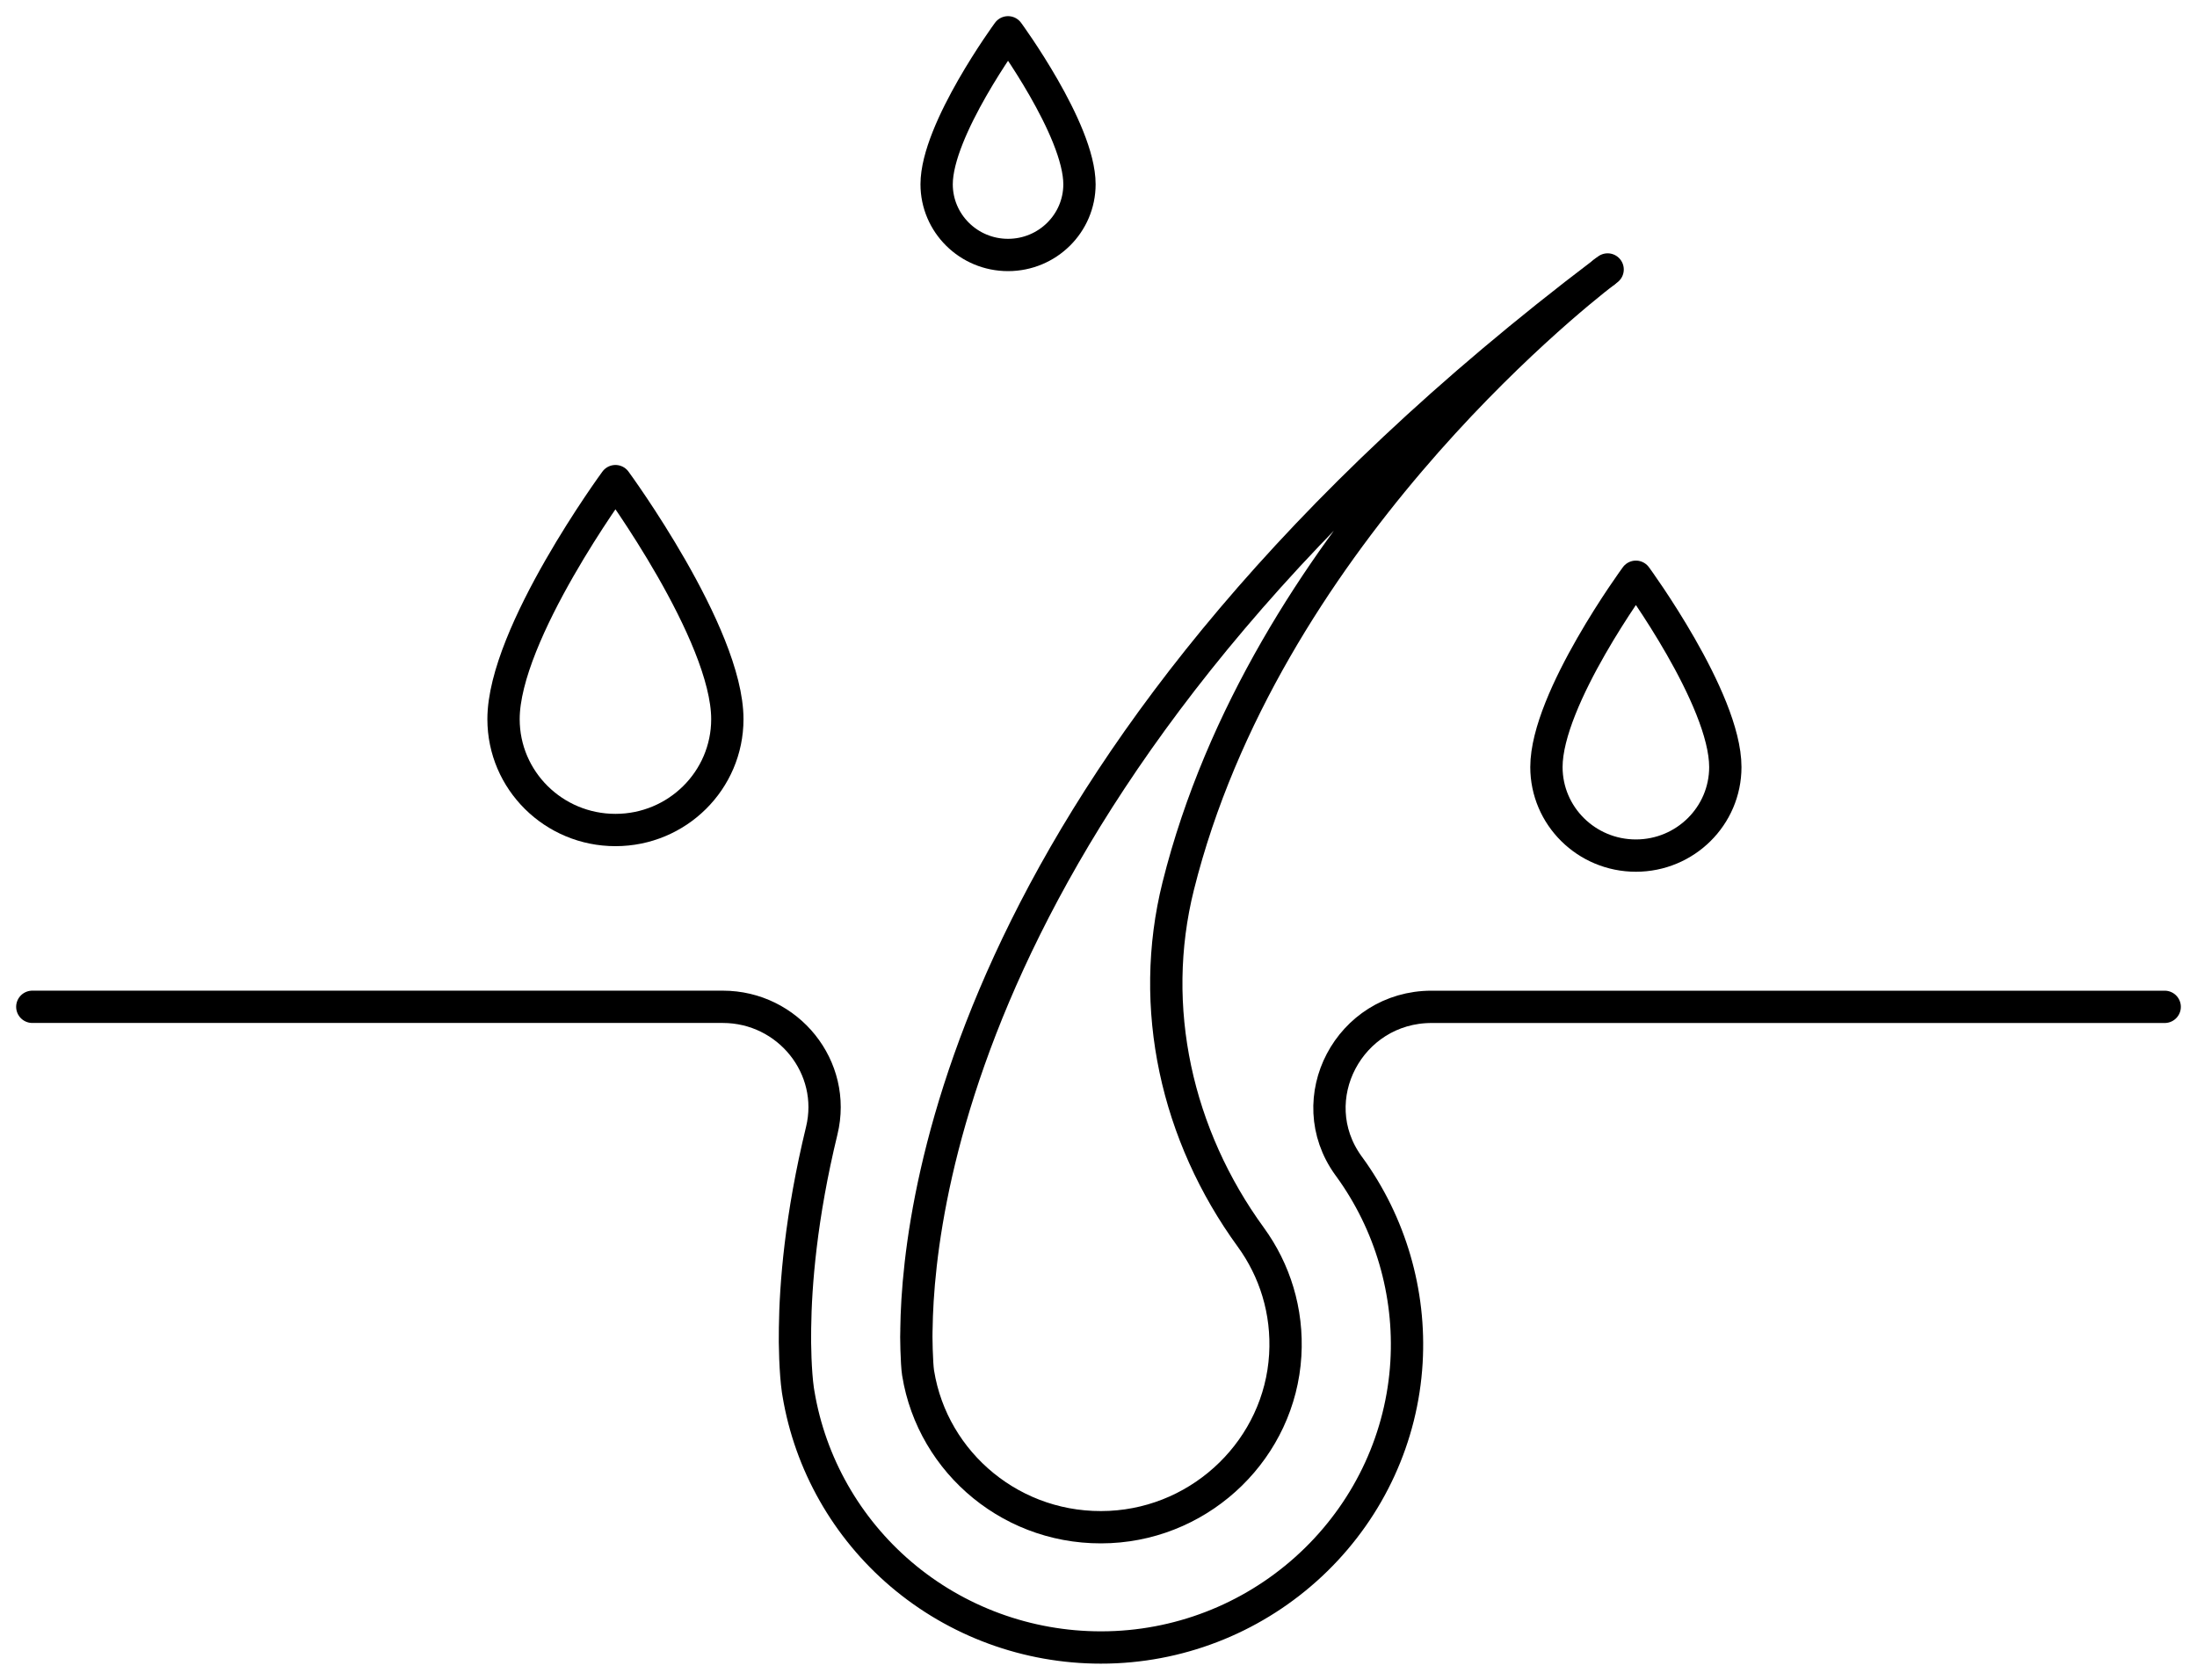
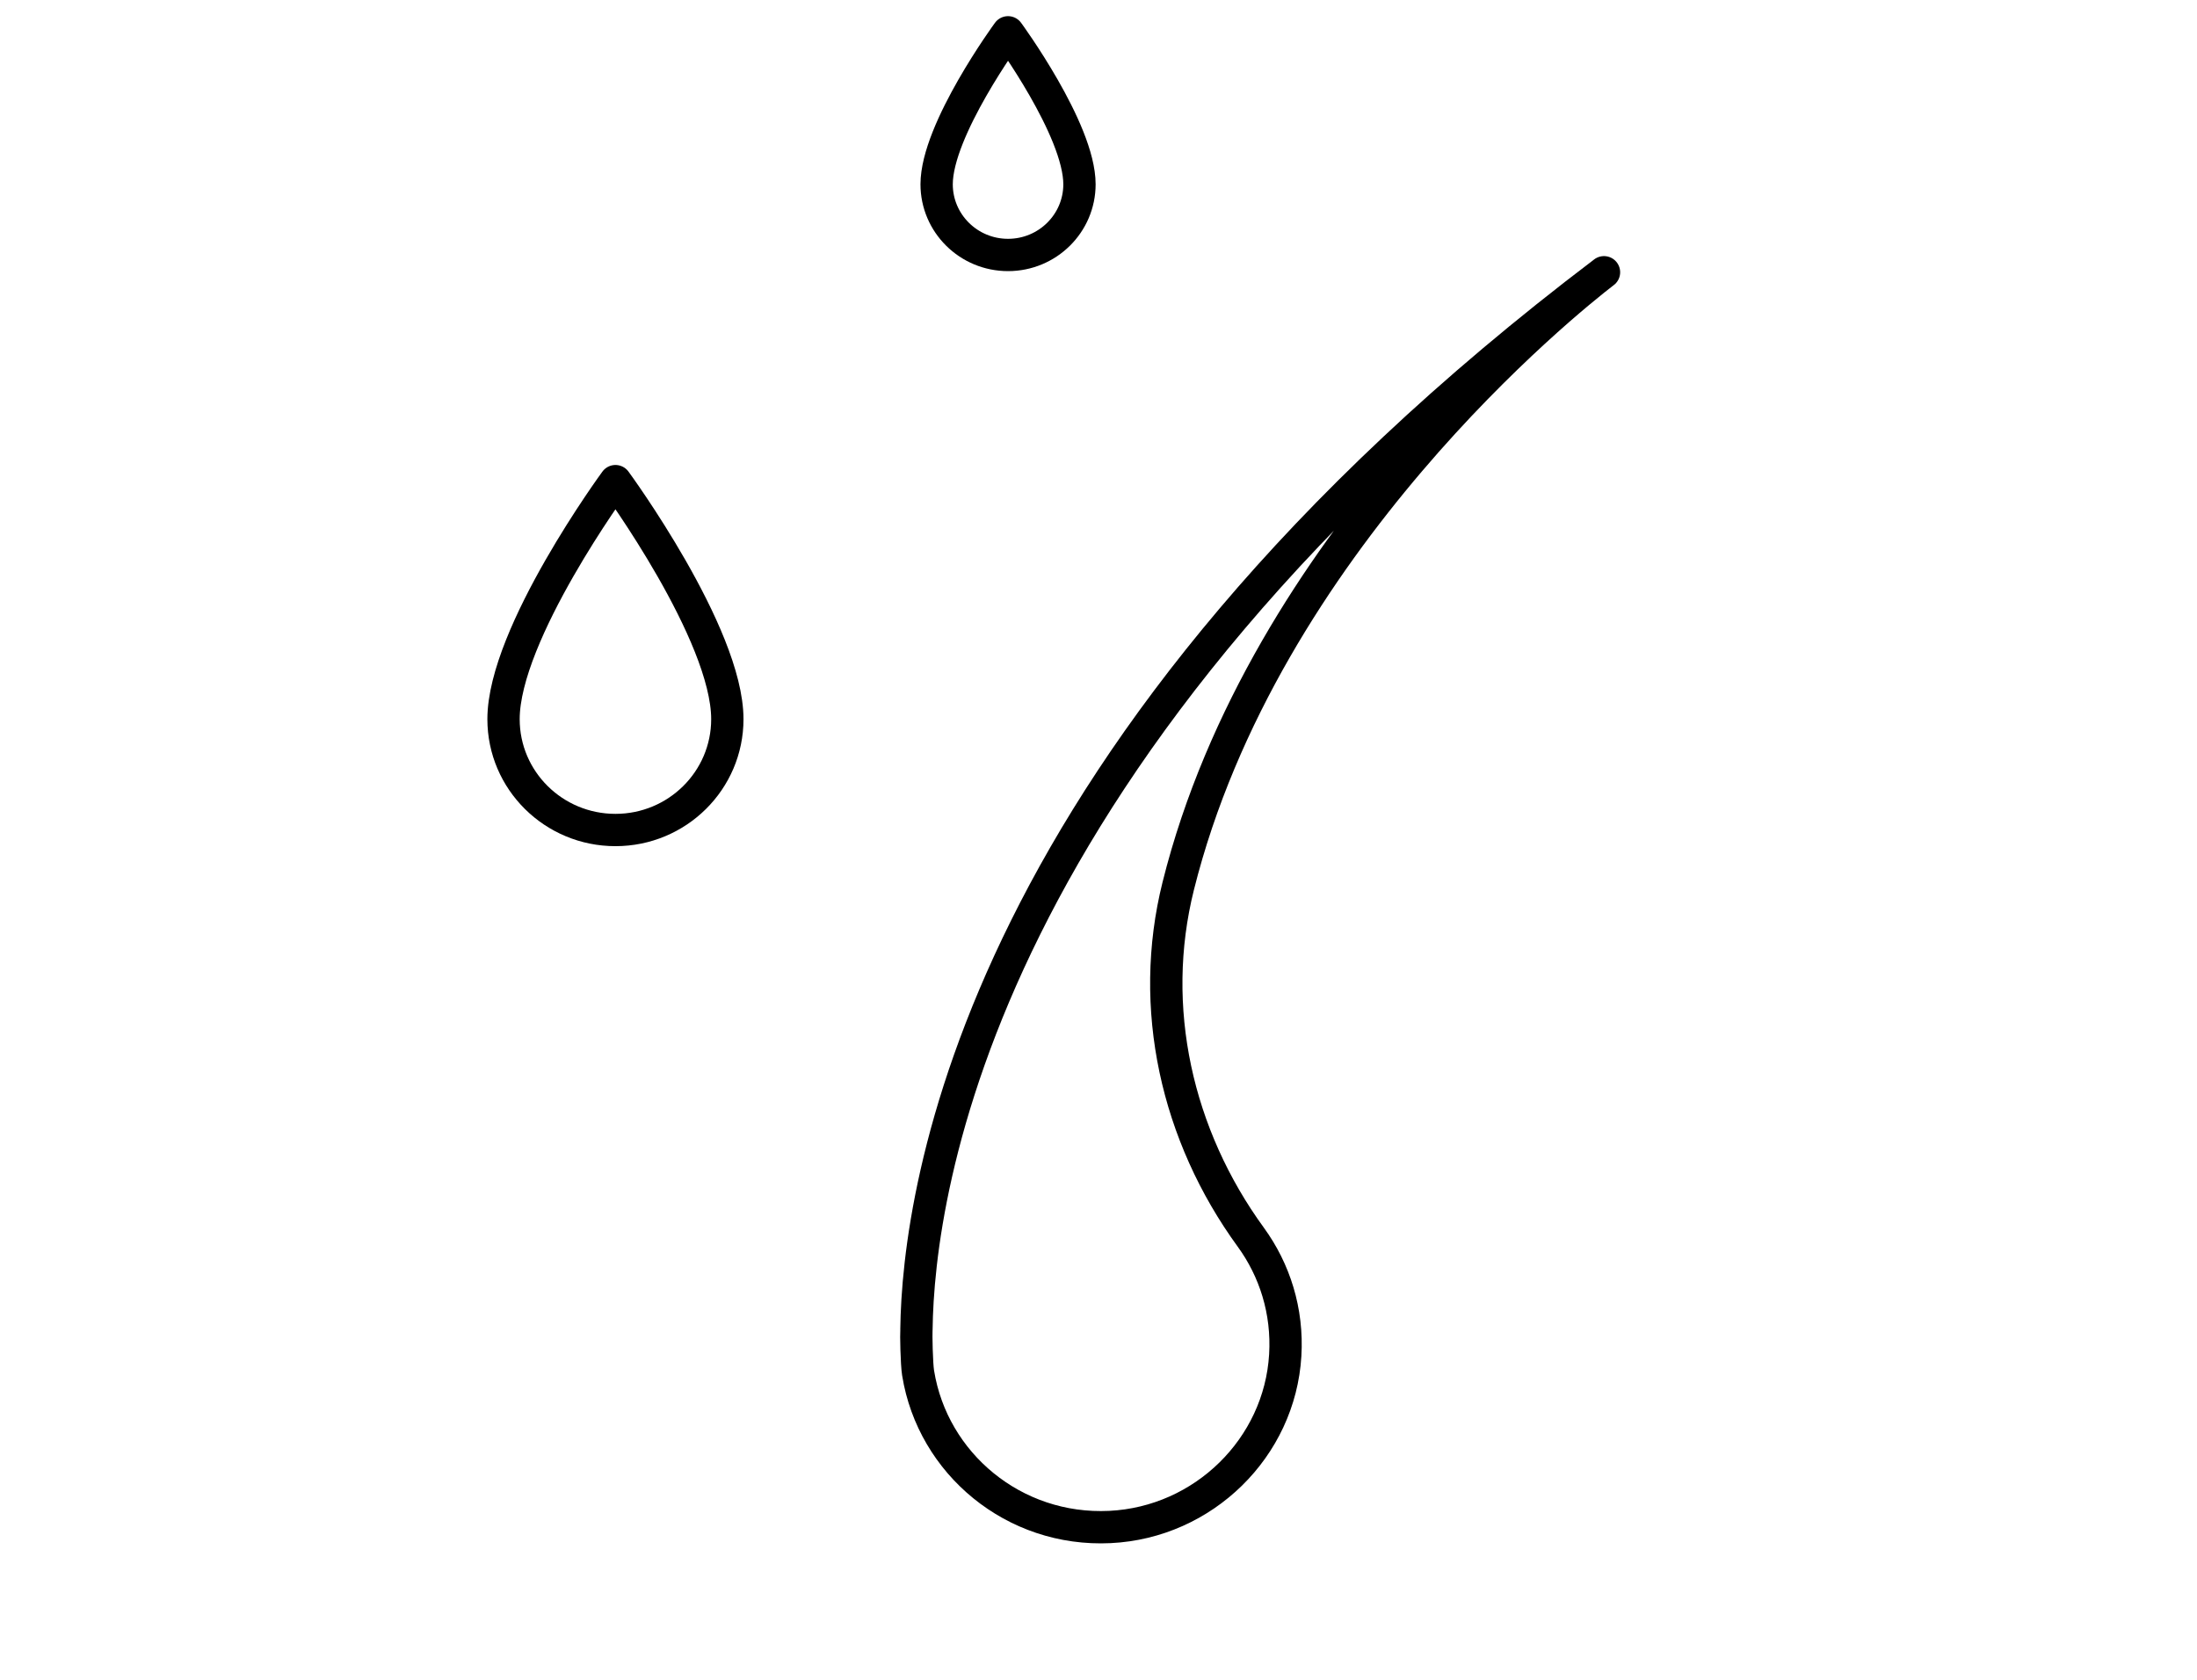
<svg xmlns="http://www.w3.org/2000/svg" width="68" height="52" viewBox="0 0 68 52" fill="none">
-   <path d="M49.646 8.428C49.684 8.399 49.721 8.371 49.758 8.342C49.758 8.342 49.719 8.372 49.646 8.428Z" stroke="black" stroke-linecap="round" stroke-linejoin="round" />
  <path d="M49.646 8.428C30.228 23.146 28.417 36.894 28.365 41.158C28.353 41.307 28.37 42.211 28.416 42.502C28.416 42.508 28.418 42.512 28.418 42.512C28.87 45.303 31.378 47.415 34.356 47.27C37.251 47.129 39.61 44.818 39.78 41.953C39.862 40.586 39.454 39.316 38.714 38.299C36.421 35.149 35.526 31.196 36.468 27.427C39.124 16.8 48.515 9.298 49.645 8.428H49.646Z" stroke="black" stroke-linecap="round" stroke-linejoin="round" />
-   <path d="M67 31.168H44.31C41.762 31.168 40.252 34.022 41.731 36.078C41.741 36.093 41.753 36.108 41.764 36.123C43.033 37.868 43.661 40.016 43.533 42.172C43.396 44.476 42.403 46.645 40.735 48.28C39.068 49.913 36.868 50.876 34.541 50.989C34.385 50.997 34.225 51 34.069 51C31.801 51 29.605 50.194 27.887 48.73C26.2 47.292 25.075 45.309 24.714 43.143C24.707 43.105 24.701 43.066 24.695 43.027C24.618 42.489 24.595 41.608 24.607 41.112C24.623 39.776 24.785 37.671 25.434 35.002C25.91 33.046 24.4 31.167 22.369 31.167H1" stroke="black" stroke-linecap="round" stroke-linejoin="round" />
  <path d="M19.049 14.894C19.049 14.894 15.585 19.616 15.585 22.263C15.585 24.158 17.136 25.694 19.049 25.694C20.962 25.694 22.512 24.158 22.512 22.263C22.512 19.616 19.049 14.894 19.049 14.894Z" stroke="black" stroke-linecap="round" stroke-linejoin="round" />
  <path d="M31.2 1C31.2 1 28.99 4.014 28.99 5.704C28.99 6.913 29.98 7.893 31.2 7.893C32.421 7.893 33.411 6.913 33.411 5.704C33.411 4.014 31.2 1 31.2 1Z" stroke="black" stroke-linecap="round" stroke-linejoin="round" />
-   <path d="M50.633 17.854C50.633 17.854 47.864 21.628 47.864 23.745C47.864 25.259 49.104 26.486 50.633 26.486C52.161 26.486 53.401 25.259 53.401 23.745C53.401 21.629 50.633 17.854 50.633 17.854Z" stroke="black" stroke-linecap="round" stroke-linejoin="round" />
</svg>